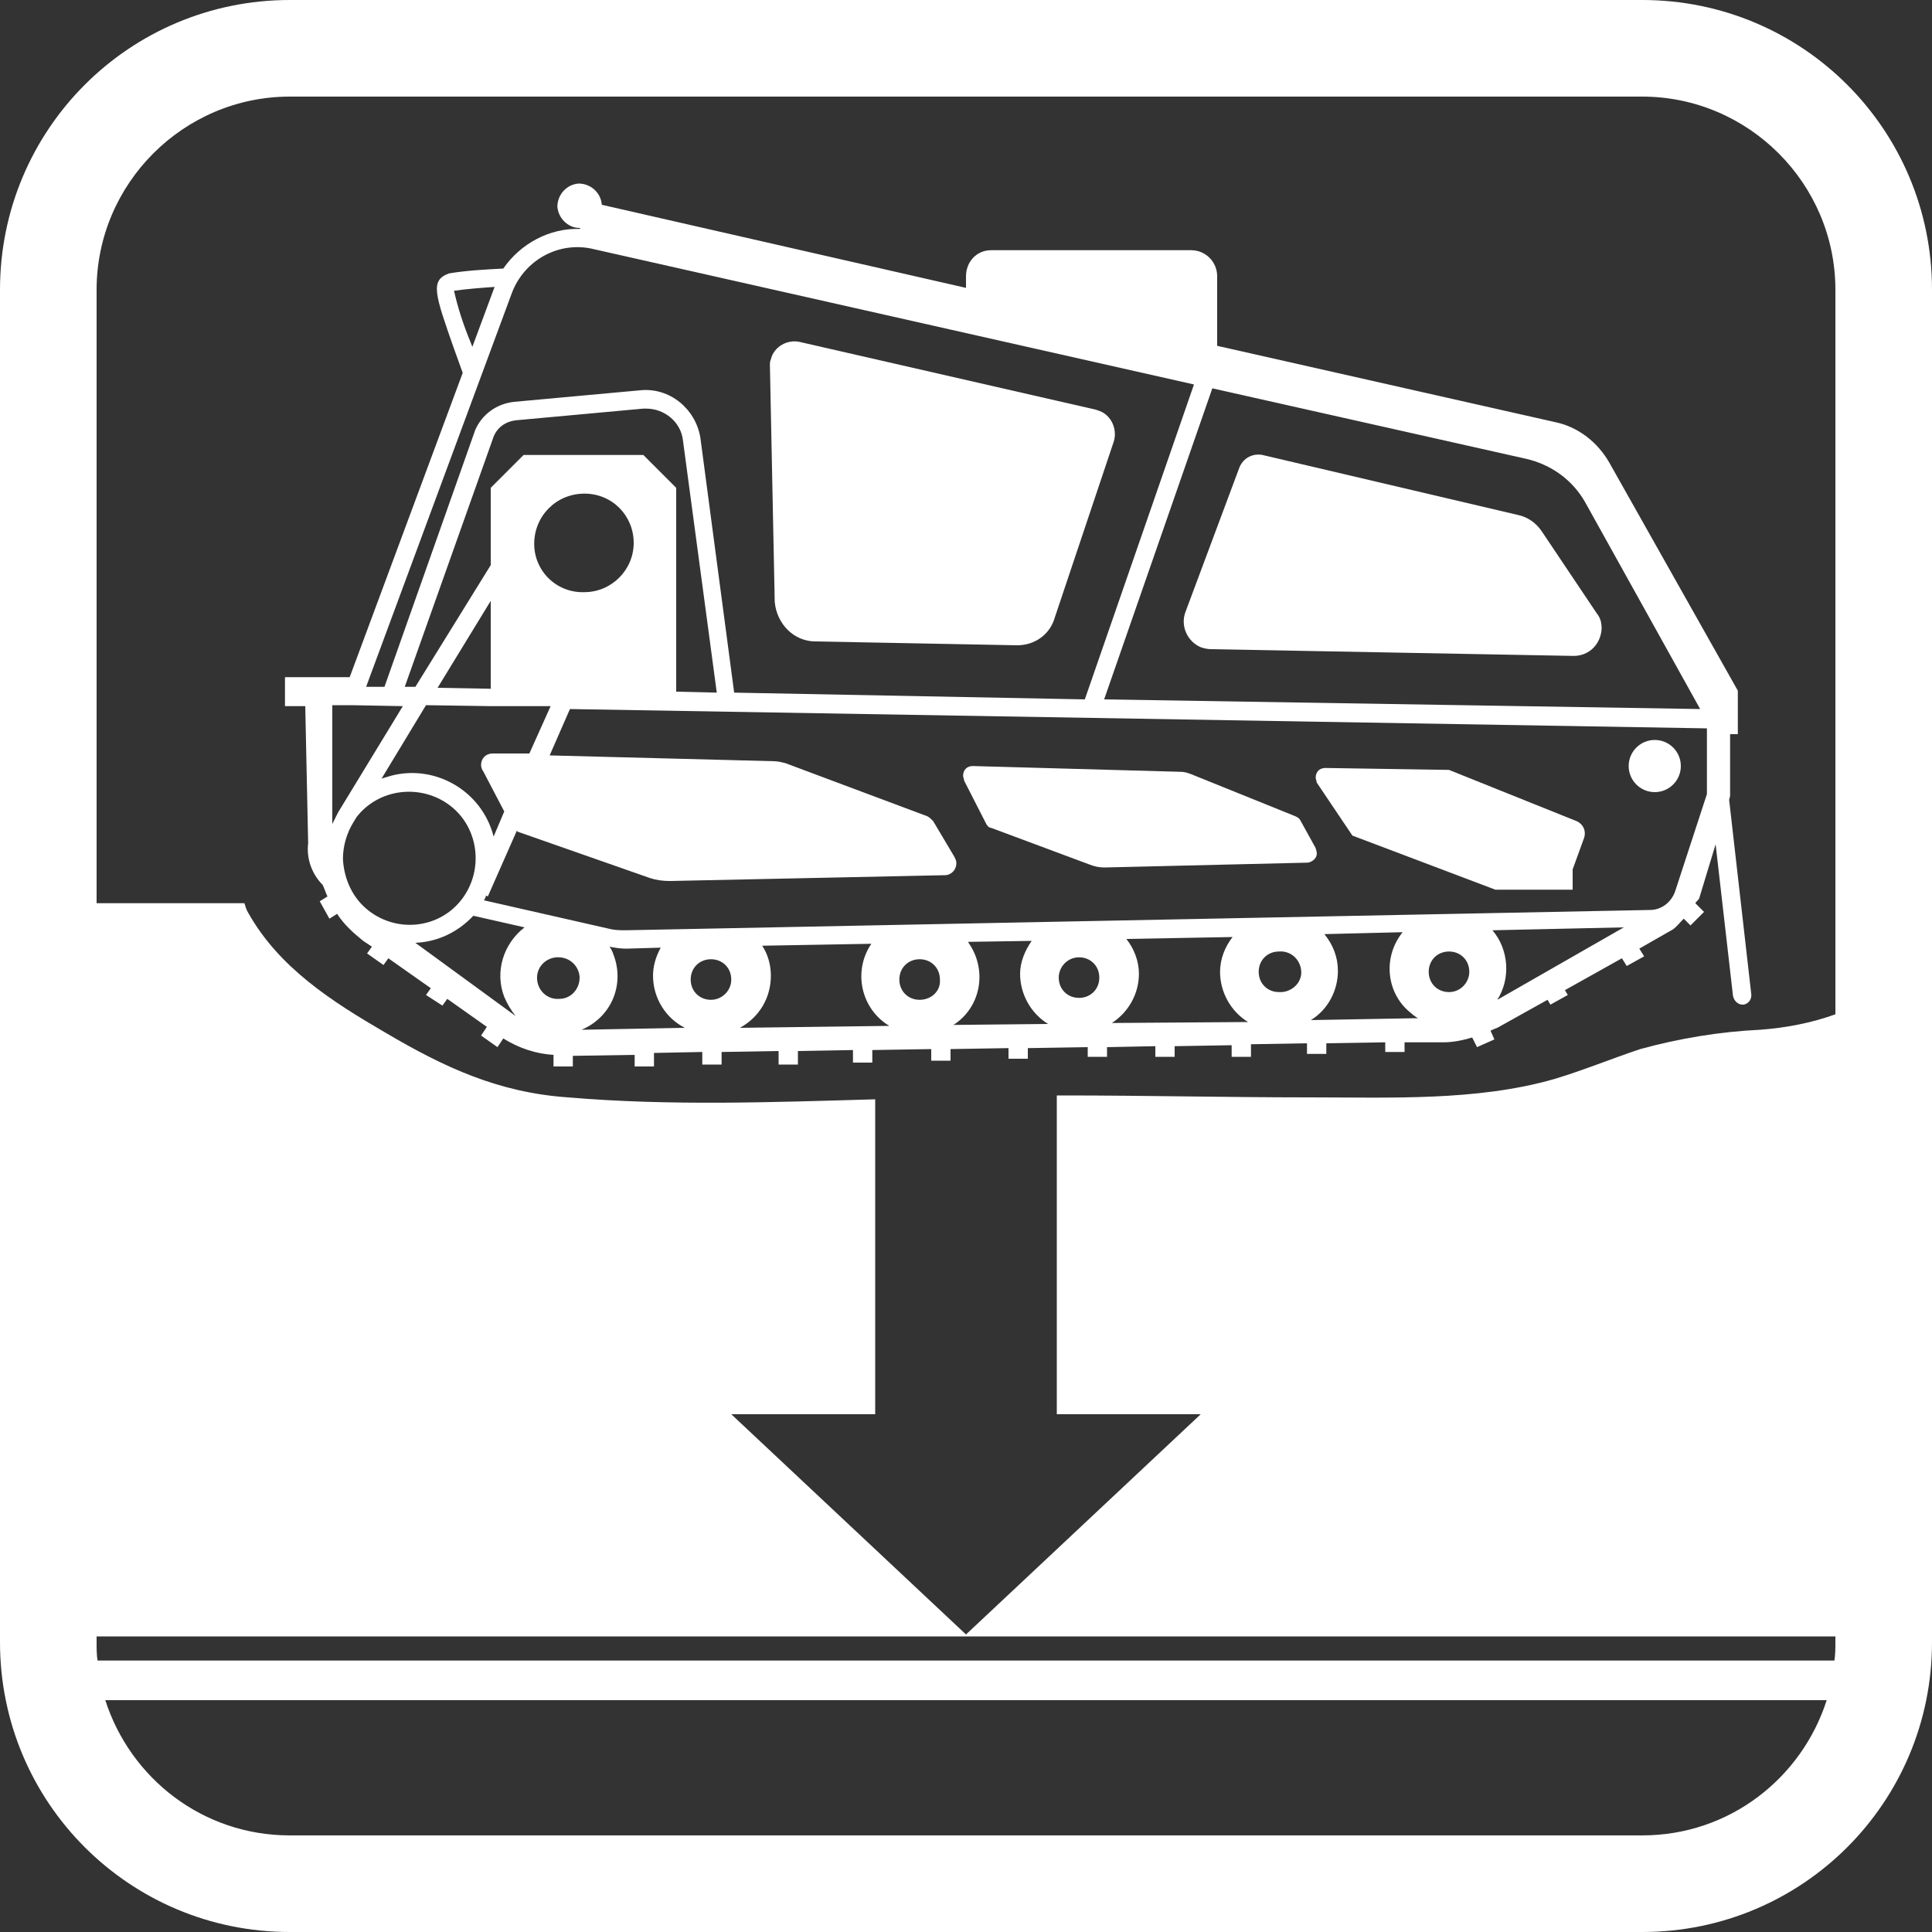
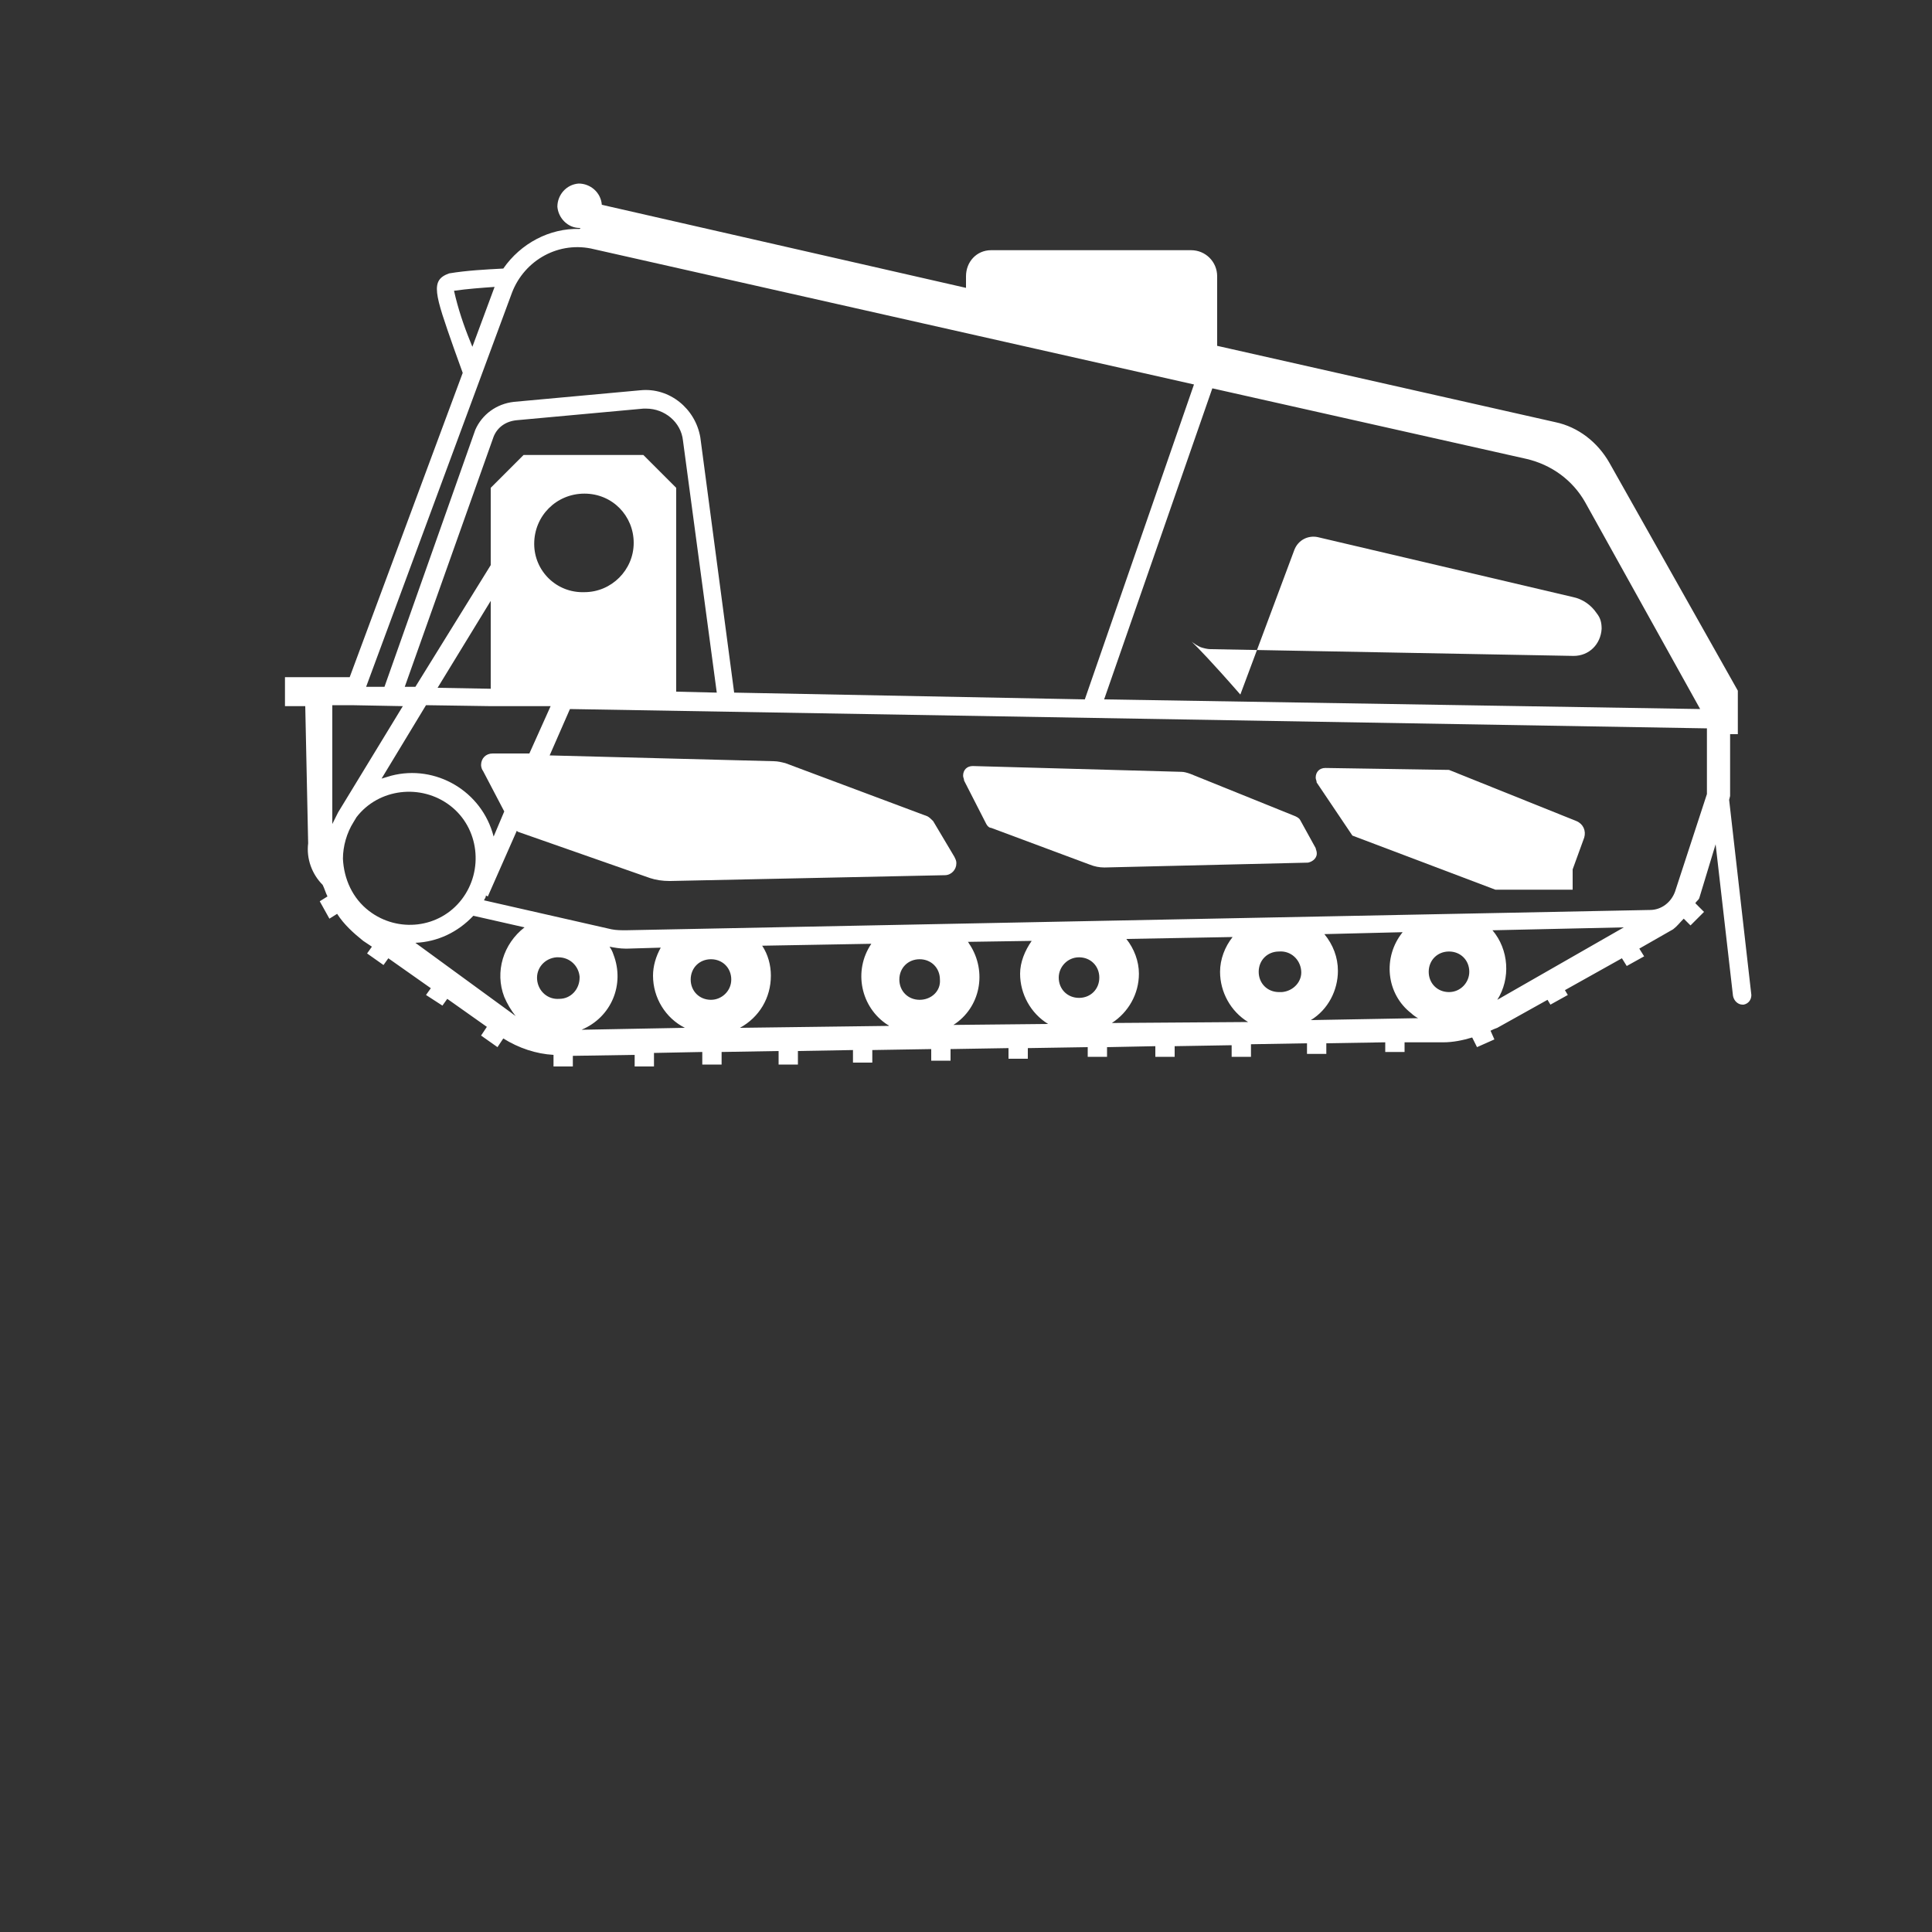
<svg xmlns="http://www.w3.org/2000/svg" version="1.1" id="Layer_1" x="0px" y="0px" viewBox="0 0 200 200" style="enable-background:new 0 0 200 200;" xml:space="preserve">
  <rect x="0" y="0" width="200" height="200" fill="#333333" stroke="none" />
  <style type="text/css">
	.st0{fill:#FFFFFF;}
</style>
  <g>
-     <path class="st0" d="M170,0H30C13.4,0,0,13.4,0,30v140c0,16.6,13.4,30,30,30h140c16.6,0,30-13.4,30-30V30C200,13.4,186.6,0,170,0z    M170,190H30c-9,0-16.5-5.9-19.1-14h178.2C186.5,184.1,179,190,170,190z M190,170c0,0.6,0,1.2-0.1,1.9H10.1   c-0.1-0.6-0.1-1.2-0.1-1.9v-0.6h180V170z M190,105c-2.5,0.9-5.1,1.4-7.8,1.6c-4.2,0.2-8.4,0.9-12.4,2c-3,1-5.9,2.2-8.9,3.1   c-8,2.3-17,1.9-25.3,1.9c-8.5,0-17-0.2-25.5-0.2h-0.7v33h14.9L100,169.2l-24.3-22.8h14.9v-32.6c-10.6,0.3-21.2,0.7-31.8-0.2   c-7.2-0.5-12.8-3.1-18.9-6.7c-5.5-3.2-11-6.7-14.2-12.4c-0.2-0.3-0.3-0.7-0.4-1H10V30c0-11,9-20,20-20h140c11,0,20,9,20,20V105z" />
    <path class="st0" d="M102.1,85.3c0.1,0.2,0.3,0.4,0.5,0.4l10.2,3.8c0.5,0.2,1,0.3,1.5,0.3h0.1l21-0.5c0.5-0.1,1-0.5,0.9-1.1   c0-0.1-0.1-0.3-0.1-0.4l-1.6-2.9c-0.1-0.2-0.3-0.3-0.5-0.4l-10.9-4.4c-0.3-0.1-0.6-0.2-0.9-0.2l-21.6-0.6c-0.6,0-1,0.4-1,1   c0,0.2,0.1,0.3,0.1,0.5L102.1,85.3z" />
    <path class="st0" d="M140,86.5l14.8,5.6h8V90l1.2-3.3c0.2-0.7-0.1-1.4-0.8-1.7l-13.2-5.3l-12.8-0.2c-0.6,0-1,0.4-1,1   c0,0.2,0.1,0.3,0.1,0.5L140,86.5z" />
    <path class="st0" d="M179.1,82.4v-6.4h0.8v-4.5l-13.3-23.6c-1.2-2.1-3.2-3.7-5.6-4.2l-35-7.9v-7.2c0-1.5-1.2-2.7-2.7-2.7h-20.7   c-1.5,0-2.6,1.2-2.6,2.7v1.2l-37.7-8.6c-0.1-1.3-1.2-2.2-2.4-2.2c-1.3,0.1-2.2,1.2-2.2,2.4c0.1,1.2,1.1,2.2,2.3,2.2h0.1l-0.1,0.1   c-3.1-0.1-6.1,1.5-7.9,4.1c-1.9,0.1-3.8,0.2-5.6,0.5C44.5,29,45,30.4,47,36.1l0.9,2.5L36.2,70.1h-6.7v3h2.1l0.3,14.2   c-0.2,1.6,0.4,3.2,1.5,4.3c0.2,0.4,0.3,0.8,0.5,1.2l-0.8,0.5l1,1.8l0.8-0.5c0.7,1.1,1.7,2,2.7,2.8l0.9,0.6L38,98.7l1.7,1.2l0.5-0.7   l4.4,3.1l-0.5,0.7l1.7,1.1l0.5-0.7l4.1,2.9l-0.6,0.9l1.7,1.2l0.6-0.9c1.6,1,3.4,1.6,5.2,1.7v1.2h2v-1.1l6.4-0.1v1.2h2V109l5-0.1   v1.3h2v-1.3l5.9-0.1v1.4h2v-1.4l5.7-0.1v1.3h2v-1.3l6.1-0.1v1.2h2v-1.2l6-0.1v1.1h2v-1.1l6.2-0.1v1h2v-1l5-0.1v1.1h2v-1.1l5.9-0.1   v1.2h2v-1.3l5.8-0.1v1.1h2v-1.1l6.1-0.1v1h2v-1h4c1,0,2-0.2,3-0.5l0.5,1l1.8-0.8l-0.4-0.9c0.2-0.1,0.4-0.2,0.7-0.3l5.2-2.9l0.3,0.5   l1.8-1l-0.3-0.5l5.9-3.3l0.5,0.8l1.8-1l-0.5-0.8l3.5-2c0.4-0.3,0.7-0.7,1.1-1.1l0.7,0.7l1.4-1.4l-0.9-0.9c0.1-0.2,0.3-0.3,0.4-0.5   l1.7-5.6l1.8,15.7c0.1,0.5,0.5,0.9,1,0.9h0.1c0.5-0.1,0.8-0.5,0.8-1L179,82.8L179.1,82.4z M125.5,40.2l32.5,7.3   c2.6,0.6,4.8,2.2,6.1,4.5L176,73.4l-61.7-1L125.5,40.2z M47,30.1c1.4-0.2,2.8-0.3,4.2-0.4l-2.3,6.2l-0.2-0.5   C48,33.7,47.4,31.9,47,30.1z M53,30.3c1.3-3.4,4.9-5.4,8.5-4.5l62.1,14l-11.3,32.6L76,71.7l-3.5-26.4c-0.5-3-3.2-5.2-6.2-4.9   l-13.1,1.2c-1.8,0.2-3.3,1.3-4,2.9l-9.4,26.6h-1.9L53,30.3z M66.6,47.1H54.2l-3.4,3.4v8L43,71.1h-1.1l9.2-25.9   c0.4-1,1.3-1.6,2.4-1.7l13.1-1.2h0.3c1.9,0,3.6,1.4,3.8,3.3l3.5,26.1L70,71.6V50.5L66.6,47.1z M50,79.8l2.2,4.2l-1.1,2.6   c-1.2-4.7-6-7.5-10.6-6.3c-0.3,0.1-0.7,0.2-1,0.3l4.6-7.6l6.7,0.1h3h3.2L54.8,78l-3.8,0c-0.7,0-1.2,0.5-1.2,1.2c0,0,0,0,0,0   C49.8,79.4,49.9,79.7,50,79.8z M45.3,71.2l5.5-9v9.1L45.3,71.2z M55.3,56.3C55.3,56.3,55.3,56.2,55.3,56.3L55.3,56.3   c0-2.9,2.3-5.2,5.2-5.2s5.1,2.3,5.1,5.1s-2.3,5.1-5.1,5.1C57.6,61.4,55.3,59.1,55.3,56.3z M34.4,85.3l0-12.3h2l5.3,0.1l-6.7,11   C34.8,84.5,34.6,84.9,34.4,85.3z M38.2,94.3c-1.7-1.3-2.6-3.3-2.7-5.4v0c0-1.3,0.4-2.7,1.1-3.8h0l0.3-0.5c2.3-3,6.7-3.5,9.7-1.2   s3.5,6.7,1.2,9.7S41.2,96.6,38.2,94.3z M52.2,103.2c0.3,0.7,0.7,1.4,1.2,2c-0.1-0.1-0.3-0.2-0.4-0.3l-10-7.3c2.3-0.1,4.4-1.1,6-2.8   l5.3,1.2C52.1,97.7,51.2,100.6,52.2,103.2z M57.9,103.4C57.9,103.4,57.9,103.4,57.9,103.4c-1.2,0.1-2.2-0.8-2.3-2   c-0.1-1.2,0.8-2.2,2-2.3c0.1,0,0.1,0,0.2,0c1.2,0,2.1,0.9,2.2,2c0,0,0,0,0,0.1C60,102.4,59.1,103.4,57.9,103.4z M60.2,106.6   c3.1-1.3,4.5-4.7,3.3-7.8c-0.1-0.3-0.2-0.5-0.4-0.8c0.5,0.1,1.1,0.2,1.6,0.2H65l3.4-0.1c-0.5,0.9-0.8,1.9-0.8,2.9   c0,2.3,1.3,4.4,3.3,5.4L60.2,106.6z M73.6,103.5c-1.2,0-2.1-0.9-2.1-2.1c0-1.2,0.9-2.1,2.1-2.1s2.1,0.9,2.1,2.1   C75.7,102.6,74.7,103.5,73.6,103.5z M76.6,106.4c2-1.1,3.2-3.1,3.2-5.4c0-1.1-0.3-2.2-0.9-3.1l11.3-0.2c-1.9,2.8-1.1,6.6,1.7,8.4   c0,0,0.1,0,0.1,0.1L76.6,106.4z M95.2,103.5c-1.2,0-2.1-0.9-2.1-2.1c0-1.2,0.9-2.1,2.1-2.1c1.2,0,2.1,0.9,2.1,2.1   C97.4,102.6,96.4,103.5,95.2,103.5z M98.7,106.1c2.8-1.8,3.5-5.5,1.7-8.3c-0.1-0.1-0.1-0.2-0.2-0.3l6.6-0.1c-0.7,1-1.2,2.2-1.2,3.4   c0,2.1,1.1,4.1,2.9,5.2L98.7,106.1z M111.7,103.3c-1.2,0-2.1-0.9-2.1-2.1c0,0,0,0,0,0c0-1.1,0.9-2.1,2.1-2.1l0,0   c1.2,0,2.1,0.9,2.1,2.1C113.8,102.4,112.9,103.3,111.7,103.3z M115.1,105.9c1.7-1.1,2.8-3,2.8-5.1c0-1.3-0.5-2.6-1.3-3.6l11-0.2   c-0.8,1-1.3,2.3-1.3,3.6c0,2.1,1.1,4.1,2.9,5.2L115.1,105.9z M132.7,102.7c-0.1,0-0.2,0-0.3,0c-1.2,0-2.1-0.9-2.1-2.1   c0-1.2,0.9-2.1,2.1-2.1v0c1.2-0.1,2.2,0.8,2.3,2C134.8,101.6,133.9,102.6,132.7,102.7z M135.7,105.6c1.8-1.1,2.8-3.1,2.8-5.1   c0-1.4-0.5-2.7-1.4-3.8l8.1-0.2c-2.1,2.6-1.7,6.4,0.9,8.4c0.2,0.2,0.5,0.4,0.7,0.5h0L135.7,105.6z M150,102.7   c-1.2,0-2.1-0.9-2.1-2.1c0,0,0,0,0,0c0-1.2,0.9-2.1,2.1-2.1c0,0,0,0,0,0c1.2,0,2.1,0.9,2.1,2.1C152.1,101.7,151.2,102.7,150,102.7z    M155,103.5c1.4-2.2,1.2-5.2-0.5-7.2h0.1l13.5-0.3L155,103.5z M176.7,82.2l-3.3,10.1c-0.4,1.1-1.4,1.9-2.6,1.9l-106,2.1   c-0.5,0-1,0-1.5-0.1l-13.2-3c0.1-0.2,0.2-0.3,0.2-0.5l0.2,0.1l3-6.8l0.1,0.1l13.7,4.8c0.6,0.2,1.3,0.3,2,0.3h0.1l28.4-0.6   c0.7,0,1.2-0.6,1.2-1.2c0,0,0,0,0-0.1c0-0.2-0.1-0.4-0.2-0.6L96.6,85c-0.2-0.2-0.4-0.4-0.6-0.5L81.3,79c-0.4-0.1-0.8-0.2-1.2-0.2   l-23.2-0.6l2.1-4.8l117.7,2L176.7,82.2z" />
-     <circle class="st0" cx="171.3" cy="79.3" r="2.7" />
-     <path class="st0" d="M124.3,67C124.3,67,124.3,67,124.3,67c0.3,0.1,0.7,0.2,1,0.2l37.6,0.7c1.6,0,2.8-1.2,2.9-2.8c0,0,0,0,0,0   c0-0.6-0.1-1.1-0.5-1.6l-5.7-8.5c-0.6-0.9-1.5-1.5-2.5-1.7l-26.4-6.2c-1-0.2-2,0.3-2.4,1.3l-5.6,15C122.2,64.8,122.9,66.4,124.3,67   z" />
-     <path class="st0" d="M84.4,66.4l20.9,0.4c1.8,0,3.4-1.1,3.9-2.9l6.1-18.2c0.4-1.3-0.3-2.8-1.6-3.2l-0.3-0.1l-30.6-7   c-1.3-0.3-2.7,0.5-3,1.8c0,0,0,0,0,0c-0.1,0.2-0.1,0.4-0.1,0.6l0.5,24.5C80.4,64.6,82.2,66.4,84.4,66.4z" />
+     <path class="st0" d="M124.3,67C124.3,67,124.3,67,124.3,67c0.3,0.1,0.7,0.2,1,0.2l37.6,0.7c1.6,0,2.8-1.2,2.9-2.8c0,0,0,0,0,0   c0-0.6-0.1-1.1-0.5-1.6c-0.6-0.9-1.5-1.5-2.5-1.7l-26.4-6.2c-1-0.2-2,0.3-2.4,1.3l-5.6,15C122.2,64.8,122.9,66.4,124.3,67   z" />
  </g>
</svg>